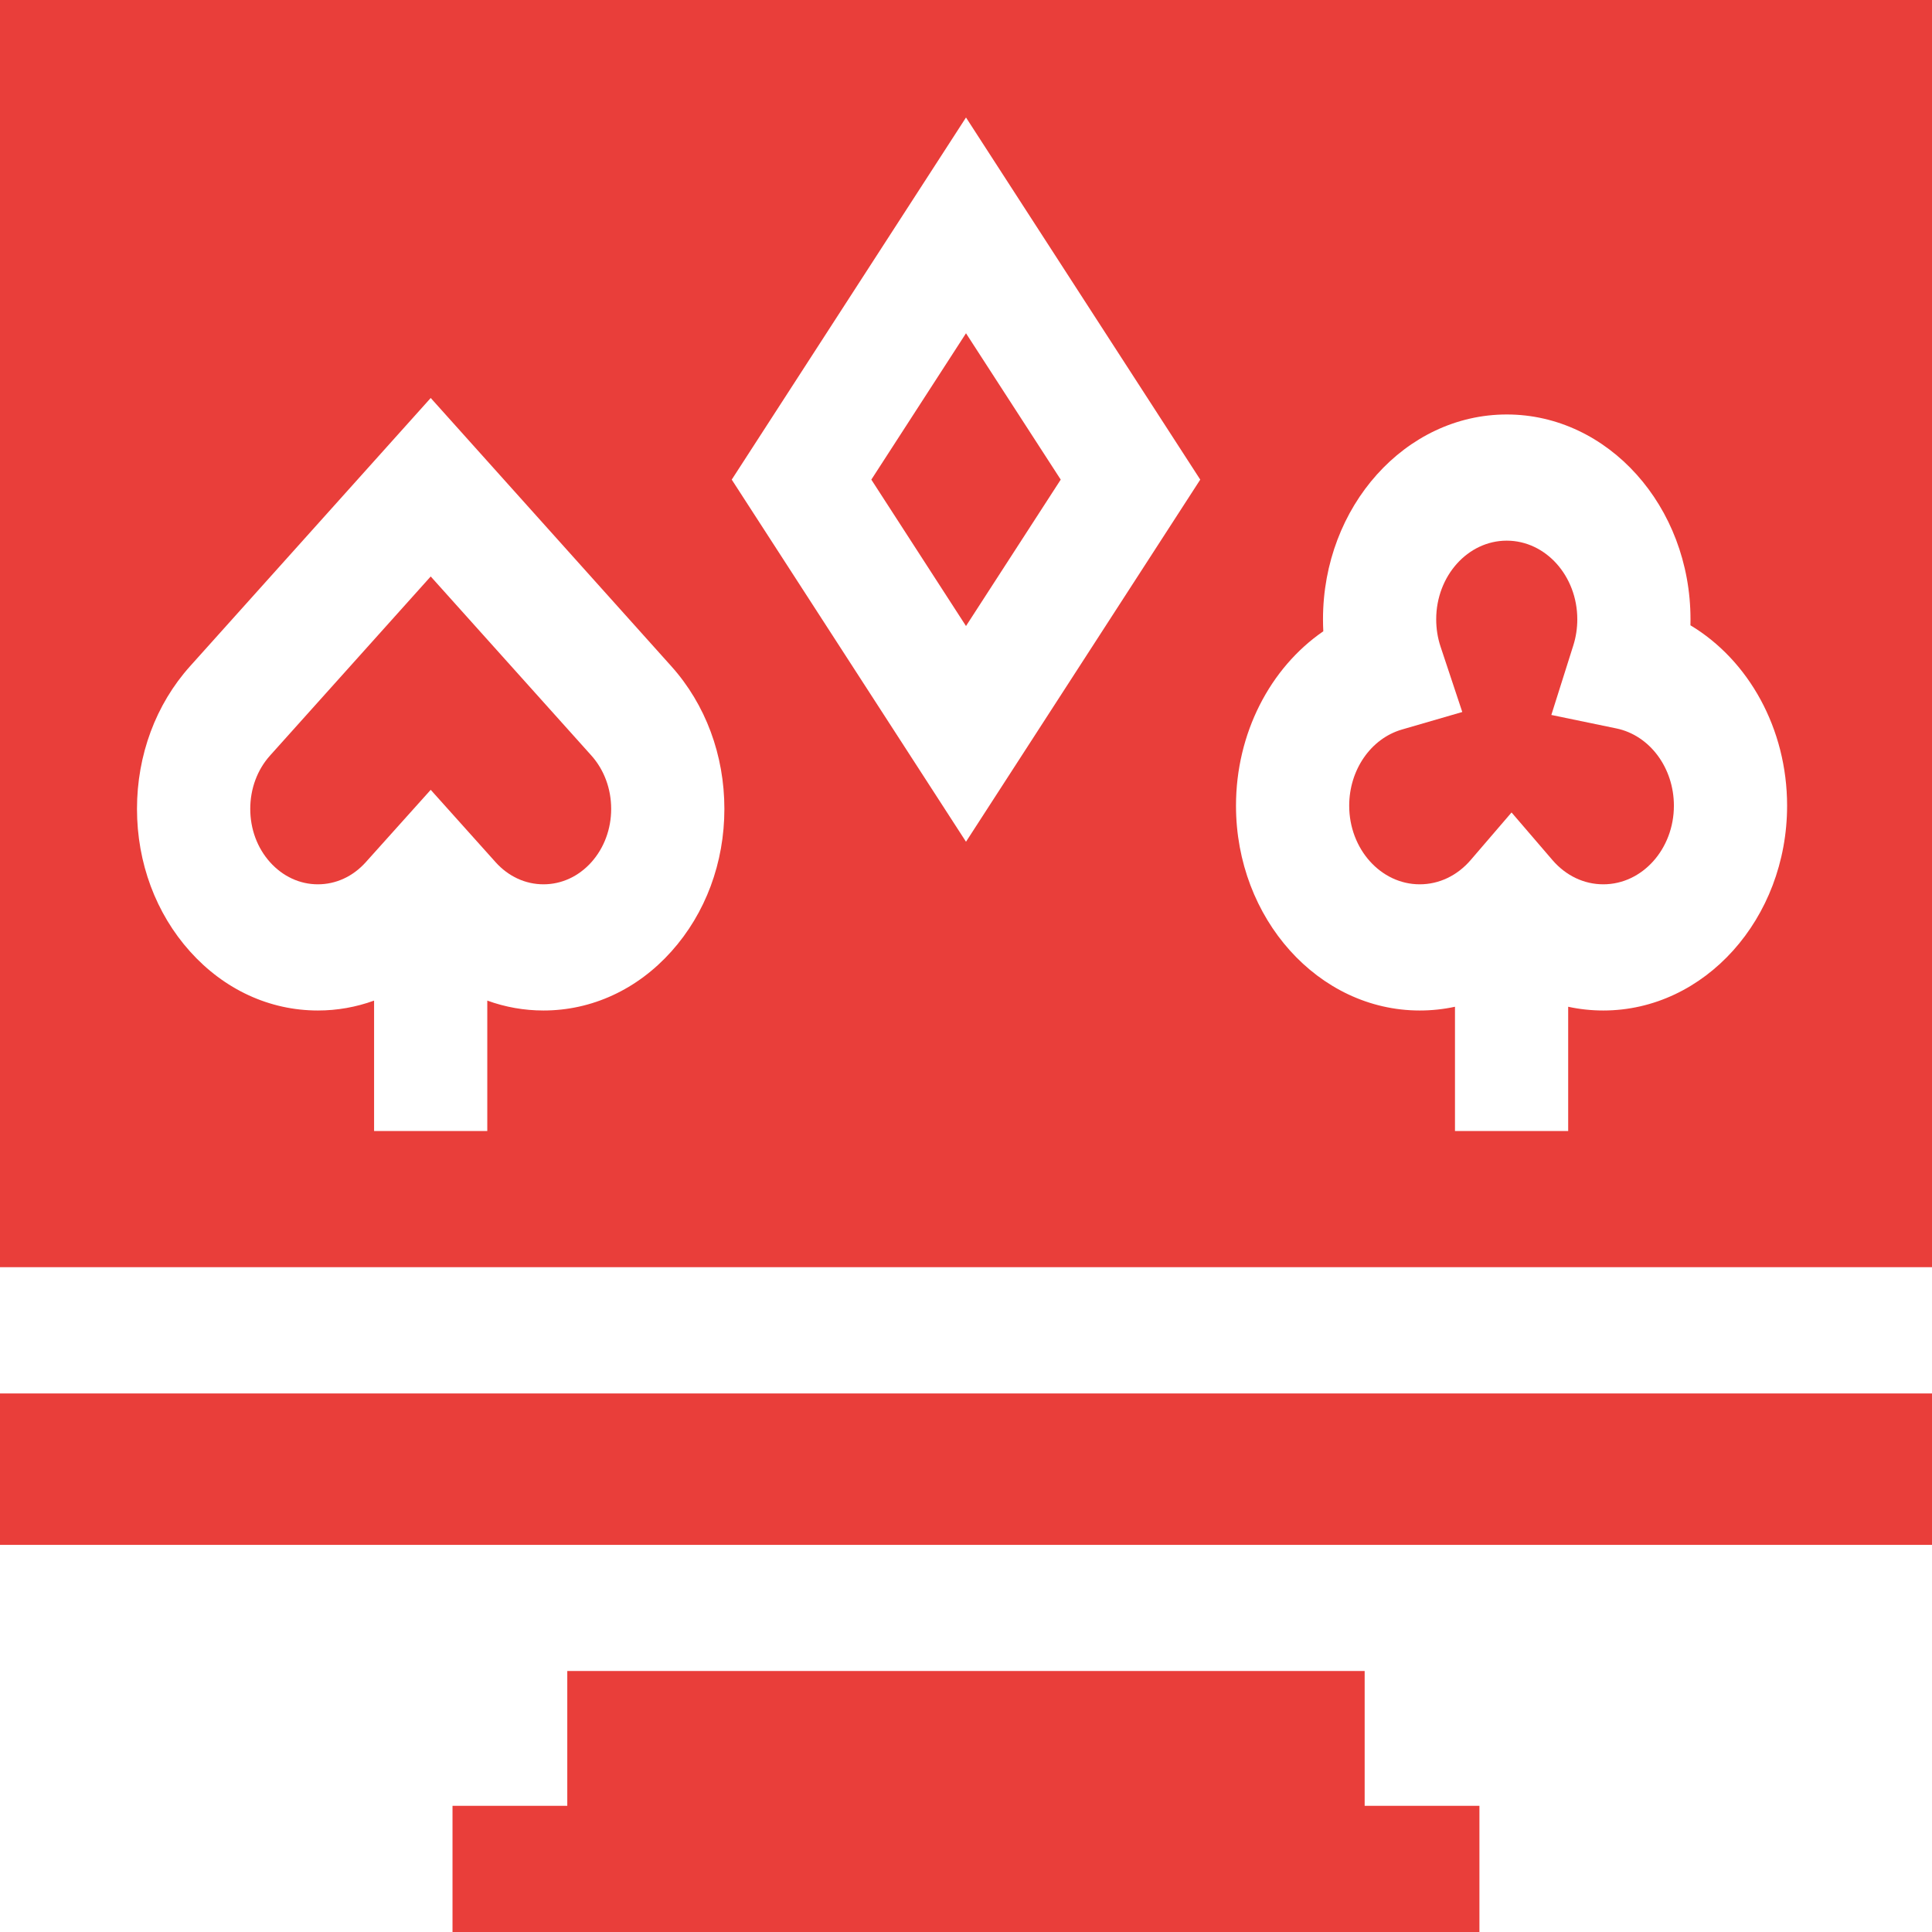
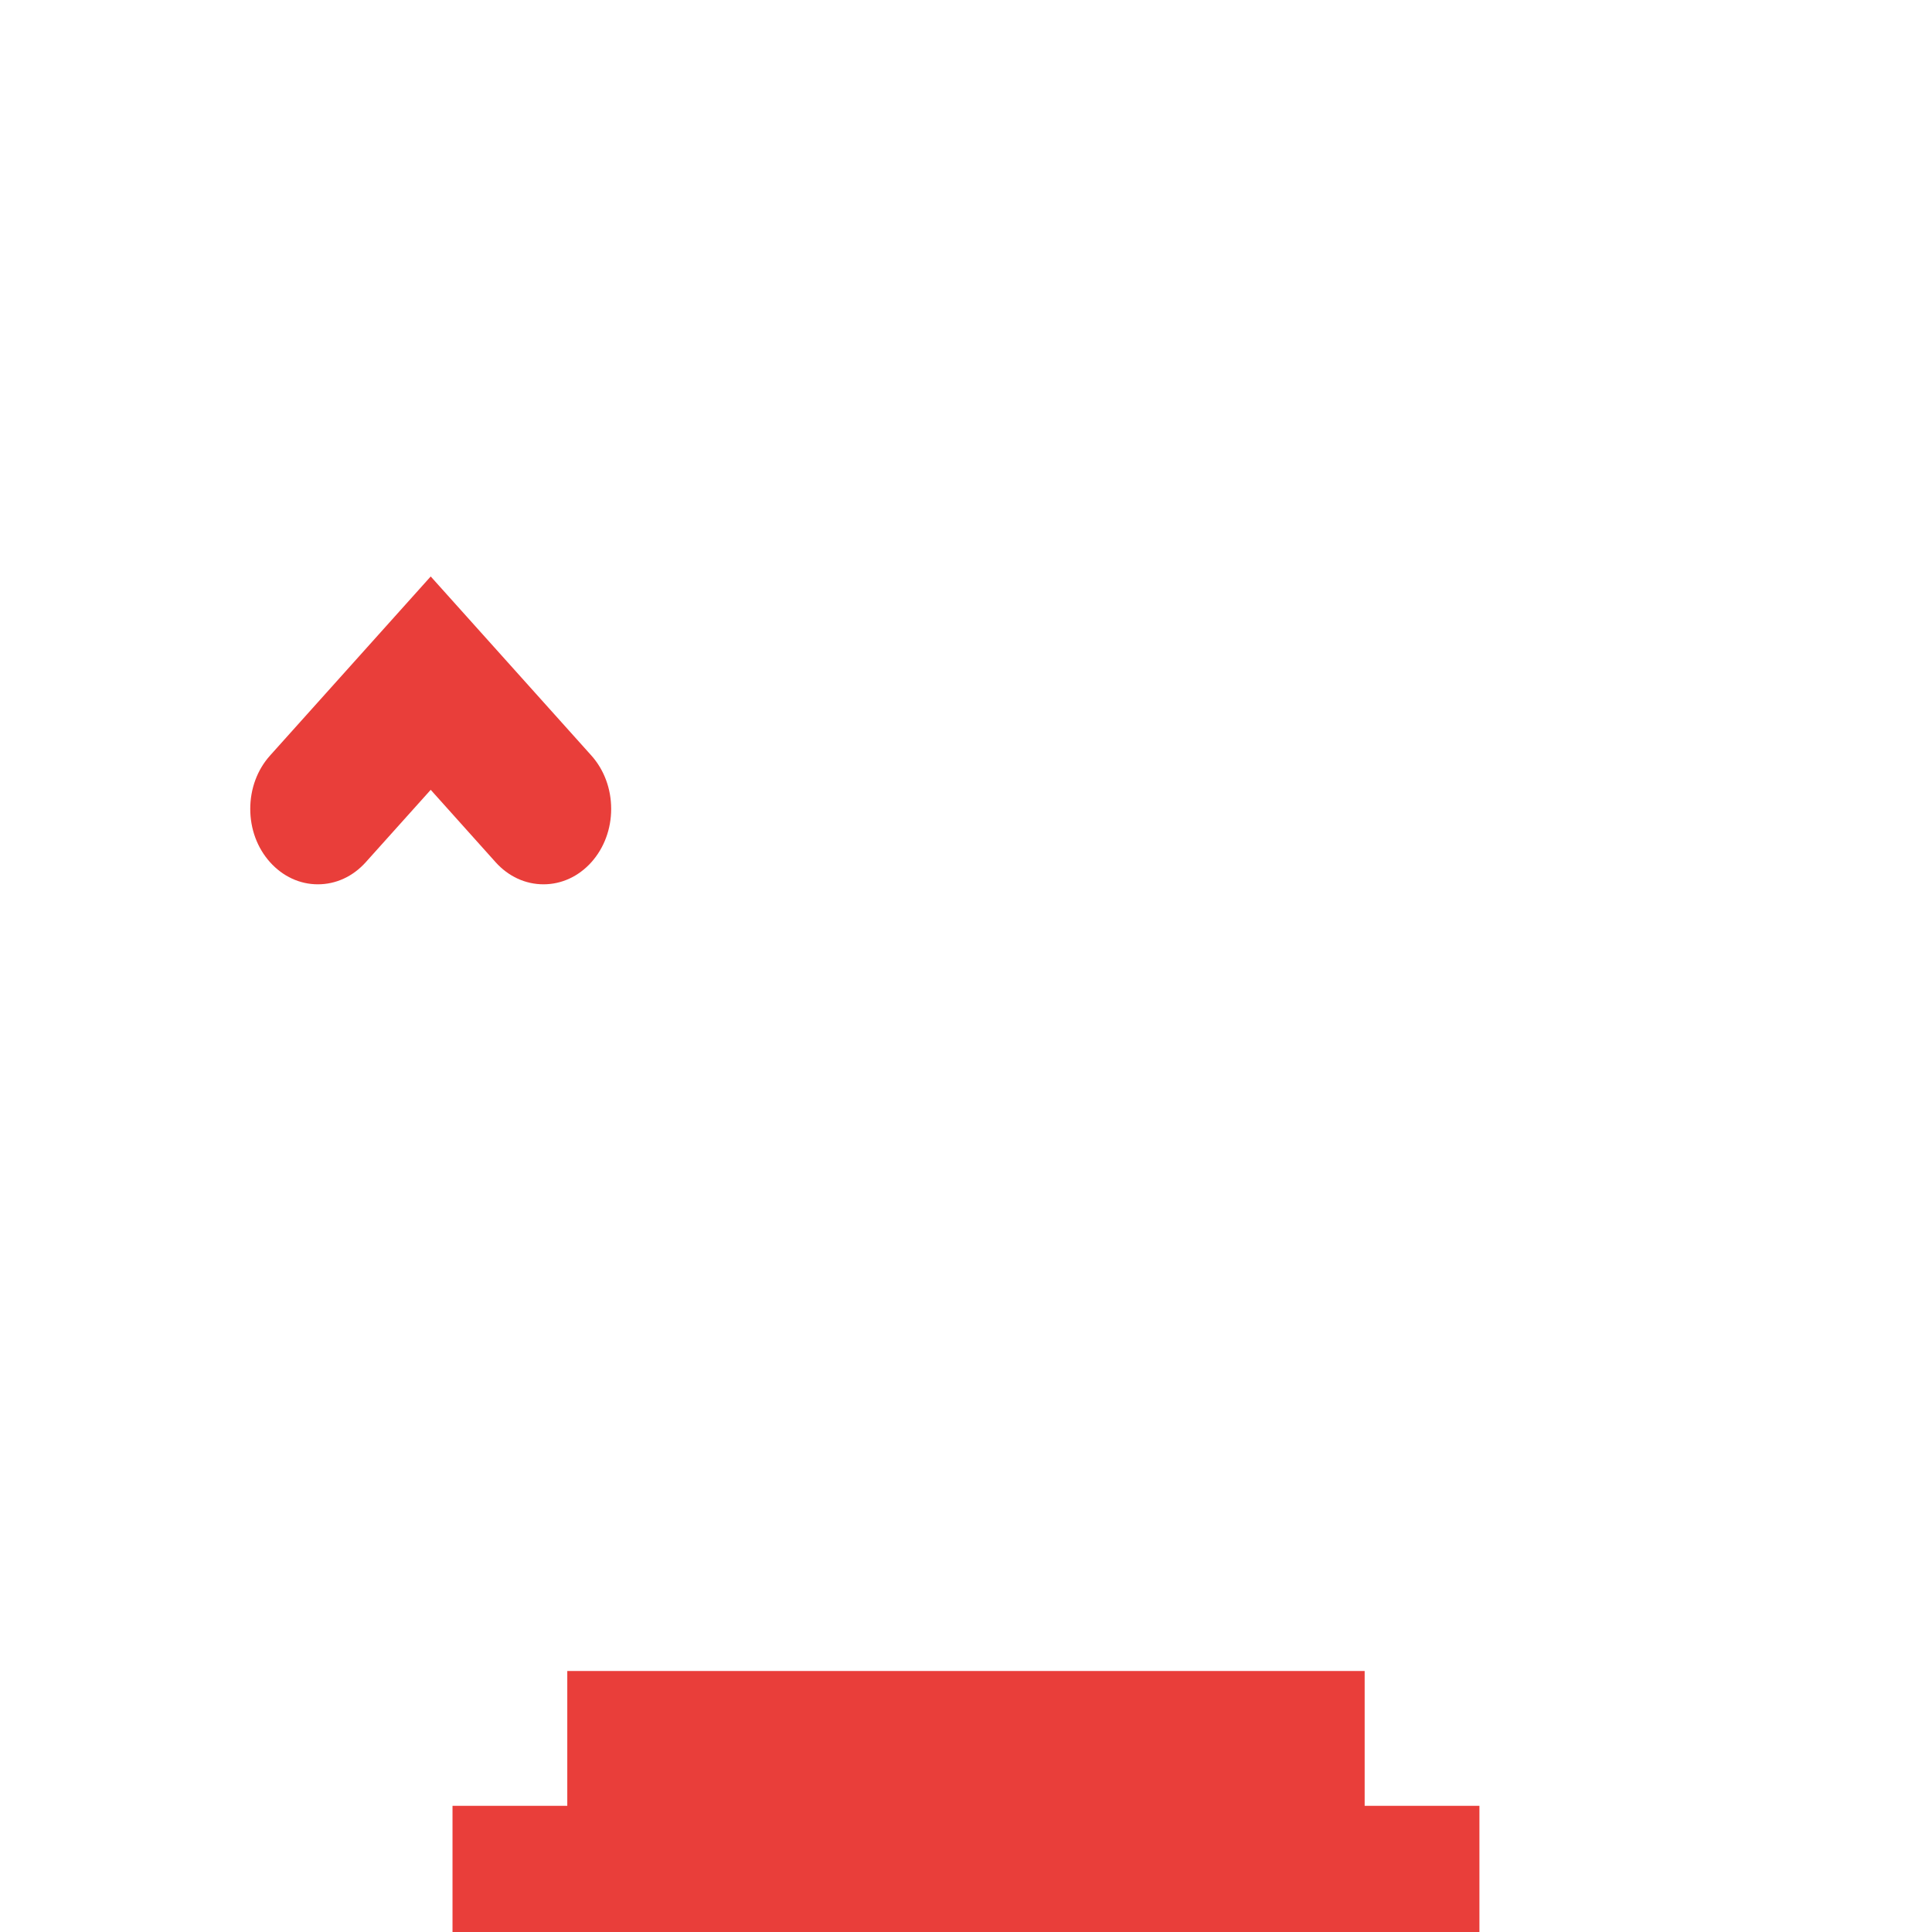
<svg xmlns="http://www.w3.org/2000/svg" width="32" height="32" viewBox="0 0 32 32" fill="none">
  <g clip-path="url(#clip0_3005_406)">
    <g clip-path="url(#clip1_3005_406)">
      <path d="M9.396 29.91H7.495V32H24.504V29.91H22.603V27.677H9.396V29.91Z" fill="#E93E3A" />
-       <path d="M32 0H0V20.989H32V0ZM16 1.946L19.88 7.944L16 13.942L12.12 7.944L16 1.946ZM6.196 16.573C5.899 16.681 5.586 16.737 5.265 16.737C4.465 16.737 3.713 16.39 3.147 15.759C2.581 15.128 2.269 14.29 2.269 13.398C2.269 12.506 2.581 11.667 3.147 11.036L7.134 6.592L11.12 11.036C11.686 11.667 11.998 12.506 11.998 13.398C11.998 14.29 11.686 15.128 11.12 15.759C10.555 16.39 9.802 16.737 9.002 16.737C8.681 16.737 8.368 16.681 8.071 16.573V18.733H6.196L6.196 16.573ZM26.556 16.737C26.358 16.737 26.163 16.716 25.974 16.675V18.733H24.099V16.675C23.909 16.716 23.714 16.737 23.515 16.737C21.837 16.737 20.472 15.215 20.472 13.345C20.472 12.145 21.037 11.062 21.918 10.456C21.915 10.39 21.913 10.324 21.913 10.258C21.913 8.387 23.279 6.865 24.957 6.865C26.635 6.865 28 8.387 28 10.258C28 10.291 28 10.324 27.999 10.357C28.963 10.935 29.6 12.069 29.6 13.345C29.6 15.215 28.235 16.737 26.556 16.737Z" fill="#E93E3A" />
      <path d="M6.058 14.281L7.134 13.082L8.209 14.281C8.421 14.517 8.703 14.647 9.002 14.647C9.301 14.647 9.583 14.517 9.795 14.281C10.006 14.045 10.123 13.731 10.123 13.398C10.123 13.064 10.006 12.75 9.795 12.514L7.134 9.548L4.473 12.514C4.261 12.75 4.145 13.064 4.145 13.398C4.145 13.731 4.261 14.045 4.473 14.281C4.685 14.517 4.966 14.647 5.265 14.647C5.565 14.647 5.846 14.517 6.058 14.281Z" fill="#E93E3A" />
-       <path d="M0 23.08H32V25.588H0V23.08Z" fill="#E93E3A" />
-       <path d="M27.725 13.345C27.725 12.717 27.324 12.179 26.772 12.065L25.695 11.842L26.059 10.69C26.103 10.551 26.125 10.405 26.125 10.258C26.125 9.539 25.601 8.955 24.956 8.955C24.312 8.955 23.788 9.539 23.788 10.258C23.788 10.414 23.812 10.566 23.86 10.71L24.22 11.793L23.218 12.084C22.705 12.234 22.347 12.752 22.347 13.345C22.347 14.063 22.871 14.647 23.515 14.647C23.836 14.647 24.136 14.504 24.359 14.245L25.036 13.457L25.713 14.245C25.936 14.504 26.235 14.647 26.556 14.647C27.201 14.647 27.725 14.063 27.725 13.345Z" fill="#E93E3A" />
-       <path d="M14.432 7.944L16 10.369L17.569 7.944L16 5.52L14.432 7.944Z" fill="#E93E3A" />
    </g>
  </g>
  <defs>
    <clipPath id="clip0_3005_406">
      <rect width="32" height="32" fill="white" />
    </clipPath>
    <clipPath id="clip1_3005_406">
      <rect width="32" height="32" fill="white" />
    </clipPath>
  </defs>
</svg>